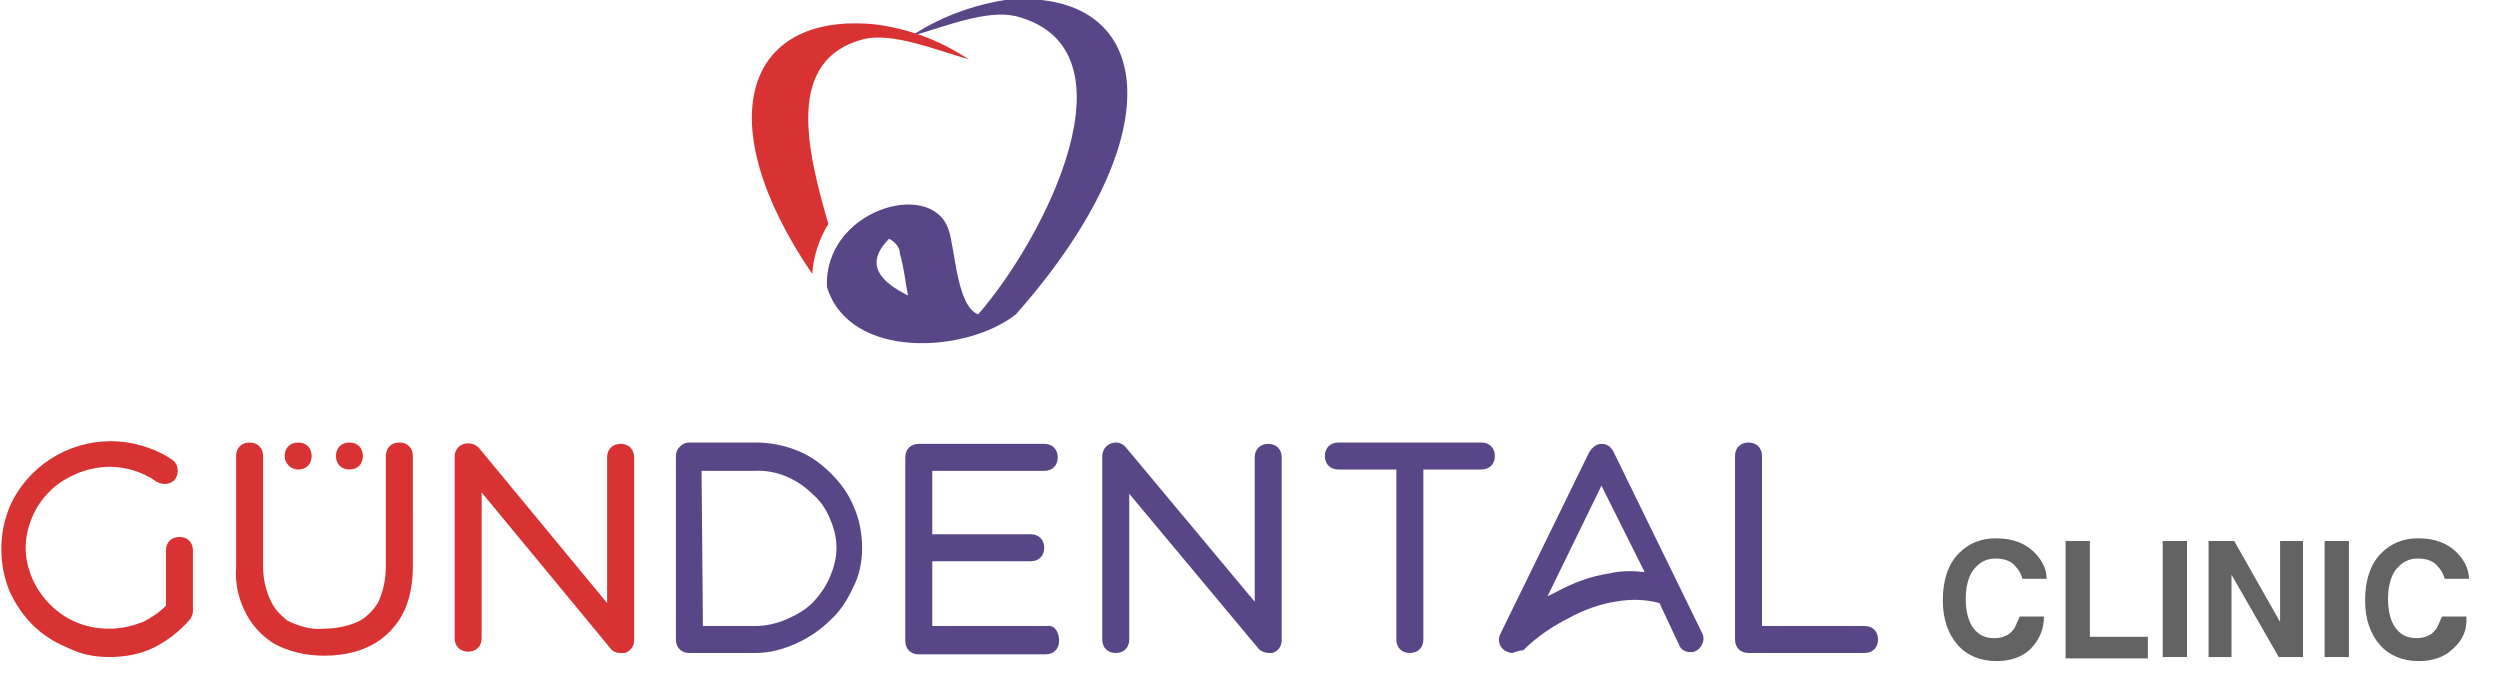
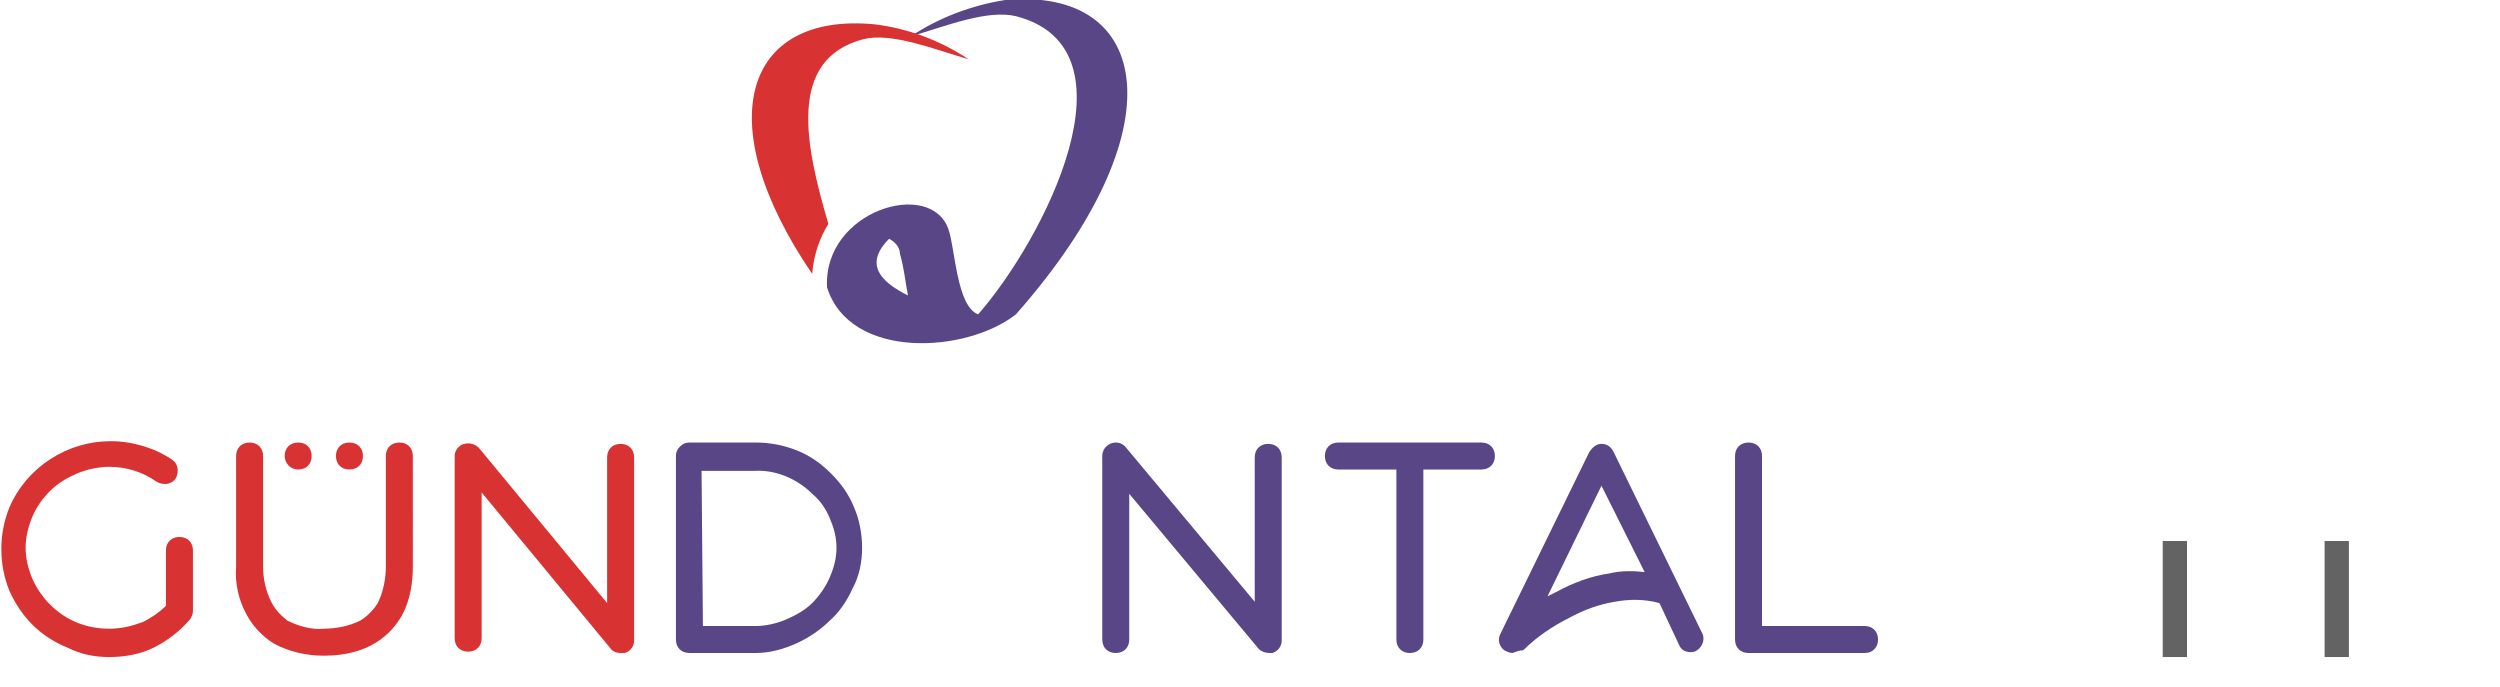
<svg xmlns="http://www.w3.org/2000/svg" version="1.1" id="Layer_1" x="0px" y="0px" viewBox="0 0 185.3 50.9" style="enable-background:new 0 0 185.3 50.9;" xml:space="preserve">
  <style type="text/css"> .st0{fill-rule:evenodd;clip-rule:evenodd;fill:#D83232;} .st1{fill-rule:evenodd;clip-rule:evenodd;fill:#594687;} .st2{fill:#636363;} </style>
  <path class="st0" d="M25.9,34.8c0.6,0,1-0.4,1-1s-0.4-1-1-1s-1,0.4-1,1S25.3,34.8,25.9,34.8 M22.1,34.8c0.6,0,1-0.4,1-1s-0.4-1-1-1 s-1,0.4-1,1C21.1,34.3,21.5,34.8,22.1,34.8L22.1,34.8L22.1,34.8z M8.1,48.7C7,48.7,6,48.5,5,48c-1-0.4-1.9-1-2.6-1.7 s-1.3-1.6-1.7-2.5c-0.4-1-0.6-2-0.6-3.1s0.2-2.1,0.6-3.1c1.3-3,4.3-4.9,7.5-4.9c1.6,0,3.3,0.5,4.6,1.4c0.4,0.3,0.5,0.9,0.2,1.4 c-0.3,0.4-0.9,0.5-1.4,0.2c-1-0.7-2.2-1.1-3.5-1.1c-0.8,0-1.7,0.2-2.4,0.5s-1.4,0.7-2,1.3s-1,1.2-1.3,1.9s-0.5,1.5-0.5,2.3 s0.2,1.6,0.5,2.3s0.8,1.4,1.3,1.9c1.2,1.2,2.7,1.8,4.4,1.8c0.9,0,1.7-0.2,2.5-0.5c0.6-0.3,1.2-0.7,1.7-1.2v-4.1c0-0.6,0.4-1,1-1 s1,0.4,1,1v4.5c0,0.2-0.1,0.5-0.3,0.7c-0.7,0.8-1.6,1.5-2.6,2C10.4,48.5,9.2,48.7,8.1,48.7z M24,48.6c-1.3,0-2.6-0.3-3.7-0.9 c-0.8-0.5-1.5-1.2-2-2.1c-0.6-1.1-0.9-2.3-0.8-3.6v-8.2c0-0.6,0.4-1,1-1s1,0.4,1,1V42c0,0.9,0.2,1.8,0.6,2.6c0.3,0.6,0.7,1,1.2,1.4 c0.8,0.4,1.8,0.7,2.7,0.6c0.9,0,1.9-0.2,2.7-0.6c0.5-0.3,1-0.8,1.3-1.3c0.4-0.8,0.6-1.8,0.6-2.7v-8.2c0-0.6,0.4-1,1-1s1,0.4,1,1V42 c0,1.2-0.2,2.5-0.8,3.6C29,47,27.4,48.6,24,48.6L24,48.6z M46,48.4c-0.3,0-0.6-0.1-0.8-0.4l-9.5-11.5v10.8c0,0.6-0.4,1-1,1 s-1-0.4-1-1V33.8c0-0.4,0.3-0.8,0.7-0.9c0.4-0.1,0.8,0,1.1,0.3L45,44.7V33.9c0-0.6,0.4-1,1-1s1,0.4,1,1v13.6c0,0.4-0.3,0.8-0.7,0.9 C46.2,48.4,46.1,48.4,46,48.4L46,48.4z" />
  <path class="st1" d="M138.2,48.4h-8.6c-0.6,0-1-0.4-1-1V33.8c0-0.6,0.4-1,1-1s1,0.4,1,1v12.6h7.6c0.6,0,1,0.4,1,1 S138.8,48.4,138.2,48.4" />
  <path class="st1" d="M118.7,36l-4,8.2l0.6-0.3c1.3-0.7,2.6-1.2,4-1.4c0.8-0.2,1.7-0.2,2.6-0.1L118.7,36z M112.1,48.4 c-0.2,0-0.4-0.1-0.6-0.2c-0.4-0.3-0.5-0.8-0.3-1.2l6.6-13.5c0.2-0.3,0.5-0.6,0.9-0.6s0.7,0.2,0.9,0.6l6.6,13.5 c0.2,0.5-0.1,1.1-0.6,1.3c-0.4,0.1-0.9,0-1.1-0.4l-1.5-3.2c-1.1-0.3-2.2-0.3-3.3-0.1c-1.2,0.2-2.3,0.6-3.4,1.2 c-1.2,0.6-2.4,1.4-3.4,2.4C112.6,48.2,112.4,48.3,112.1,48.4z" />
  <path class="st1" d="M109.8,32.8H99.2c-0.6,0-1,0.4-1,1s0.4,1,1,1h4.3v12.6c0,0.6,0.4,1,1,1s1-0.4,1-1V34.8h4.3c0.6,0,1-0.4,1-1 S110.4,32.8,109.8,32.8" />
  <path class="st1" d="M94.1,48.4c-0.3,0-0.6-0.1-0.8-0.3l-9.6-11.5v10.8c0,0.6-0.4,1-1,1s-1-0.4-1-1V33.8c0-0.6,0.5-1,1-1 c0.3,0,0.5,0.1,0.7,0.3L93,44.6V33.9c0-0.6,0.4-1,1-1s1,0.4,1,1v13.6c0,0.4-0.3,0.8-0.7,0.9C94.3,48.4,94.2,48.4,94.1,48.4" />
-   <path class="st1" d="M77.6,46.4h-8.5v-4.8h7.3c0.6,0,1-0.4,1-1s-0.4-1-1-1h-7.3v-4.7h8.3c0.6,0,1-0.4,1-1s-0.4-1-1-1h-9.3 c-0.6,0-1,0.4-1,1v13.6c0,0.6,0.4,1,1,1h9.4c0.6,0,1-0.4,1-1S78.2,46.3,77.6,46.4" />
  <path class="st1" d="M52.1,46.4H56c0.8,0,1.6-0.2,2.3-0.5s1.4-0.7,1.9-1.2s1-1.2,1.3-1.9s0.5-1.4,0.5-2.2s-0.2-1.5-0.5-2.2 s-0.7-1.3-1.3-1.8c-1.1-1.1-2.7-1.8-4.3-1.7H52L52.1,46.4L52.1,46.4z M56,48.4h-4.9c-0.6,0-1-0.4-1-1V33.8c0-0.3,0.1-0.5,0.3-0.7 s0.4-0.3,0.7-0.3H56c1.1,0,2.1,0.2,3.1,0.6c1,0.4,1.8,1,2.5,1.7s1.3,1.5,1.7,2.5c0.4,0.9,0.6,2,0.6,3s-0.2,2.1-0.7,3 c-0.4,0.9-1,1.8-1.7,2.4c-0.7,0.7-1.6,1.3-2.5,1.7C58.1,48.1,57.1,48.4,56,48.4L56,48.4z" />
  <path class="st1" d="M67.3,21.9c-2-1-3.3-2.3-1.4-4.2c0.4,0.2,0.8,0.6,0.8,1.1C67,19.8,67.1,20.9,67.3,21.9 M67.5,2.7 c2.7-0.8,5.7-2,7.8-1.5c9.3,2.4,2.1,16.5-2.8,22.1c-1.6-0.6-1.7-4.9-2.2-6.3c-1.3-3.8-9.3-1.4-9,4.3c1.7,5.4,10.3,4.9,14,2 C87.4,9.6,85.4-1,74.5,0C72,0.4,69.6,1.3,67.5,2.7z" />
  <path class="st0" d="M71.8,4.4c-2.7-0.8-5.7-2-7.8-1.5c-5.7,1.5-4.3,7.9-2.6,13.7c-0.7,1.1-1.1,2.4-1.2,3.7 C52.5,9,55.2,0.9,64.8,1.8C67.3,2.1,69.7,3,71.8,4.4" />
  <g>
-     <path class="st2" d="M150.5,48.1c-0.6,0.6-1.5,0.9-2.5,0.9c-1.2,0-2.2-0.4-2.9-1.2c-0.7-0.8-1.1-1.9-1.1-3.3c0-1.5,0.4-2.7,1.2-3.5 c0.7-0.7,1.6-1.1,2.7-1.1c1.5,0,2.5,0.5,3.2,1.4c0.4,0.5,0.6,1.1,0.6,1.6h-1.8c-0.1-0.4-0.3-0.7-0.5-0.9c-0.3-0.4-0.8-0.6-1.5-0.6 c-0.7,0-1.2,0.3-1.6,0.8s-0.6,1.3-0.6,2.2s0.2,1.7,0.6,2.2s0.9,0.7,1.5,0.7c0.6,0,1.1-0.2,1.4-0.6c0.2-0.2,0.3-0.6,0.5-1h1.8 C151.5,46.7,151.1,47.5,150.5,48.1z" />
-     <path class="st2" d="M153.1,40.1h1.8v7.1h4.3v1.6h-6.1V40.1z" />
    <path class="st2" d="M160.3,40.1h1.8v8.6h-1.8V40.1z" />
-     <path class="st2" d="M170.7,48.7h-1.8l-3.5-6.1v6.1h-1.7v-8.6h1.9l3.4,6v-6h1.7V48.7z" />
    <path class="st2" d="M172.3,40.1h1.8v8.6h-1.8V40.1z" />
-     <path class="st2" d="M181.8,48.1c-0.6,0.6-1.5,0.9-2.5,0.9c-1.2,0-2.2-0.4-2.9-1.2c-0.7-0.8-1.1-1.9-1.1-3.3c0-1.5,0.4-2.7,1.2-3.5 c0.7-0.7,1.6-1.1,2.7-1.1c1.5,0,2.5,0.5,3.2,1.4c0.4,0.5,0.6,1.1,0.6,1.6h-1.8c-0.1-0.4-0.3-0.7-0.5-0.9c-0.3-0.4-0.8-0.6-1.5-0.6 c-0.7,0-1.2,0.3-1.6,0.8s-0.6,1.3-0.6,2.2s0.2,1.7,0.6,2.2s0.9,0.7,1.5,0.7c0.6,0,1.1-0.2,1.4-0.6c0.2-0.2,0.3-0.6,0.5-1h1.8 C182.9,46.7,182.5,47.5,181.8,48.1z" />
  </g>
</svg>